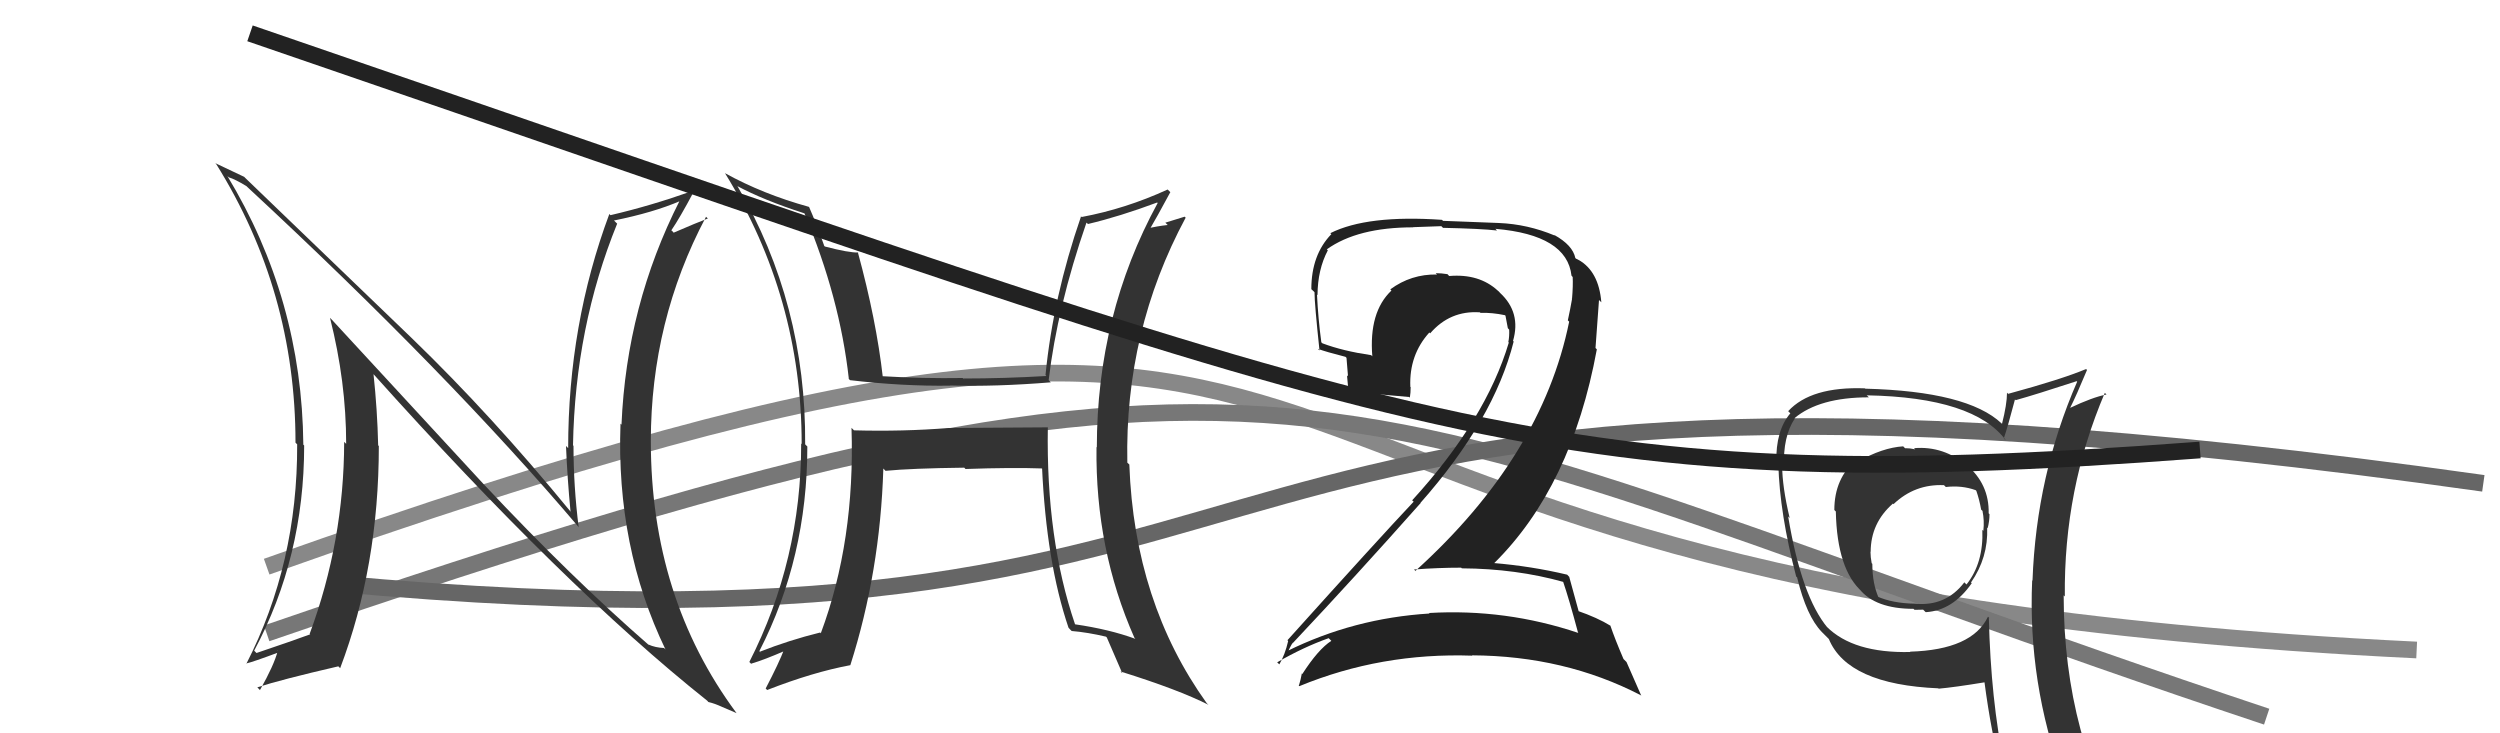
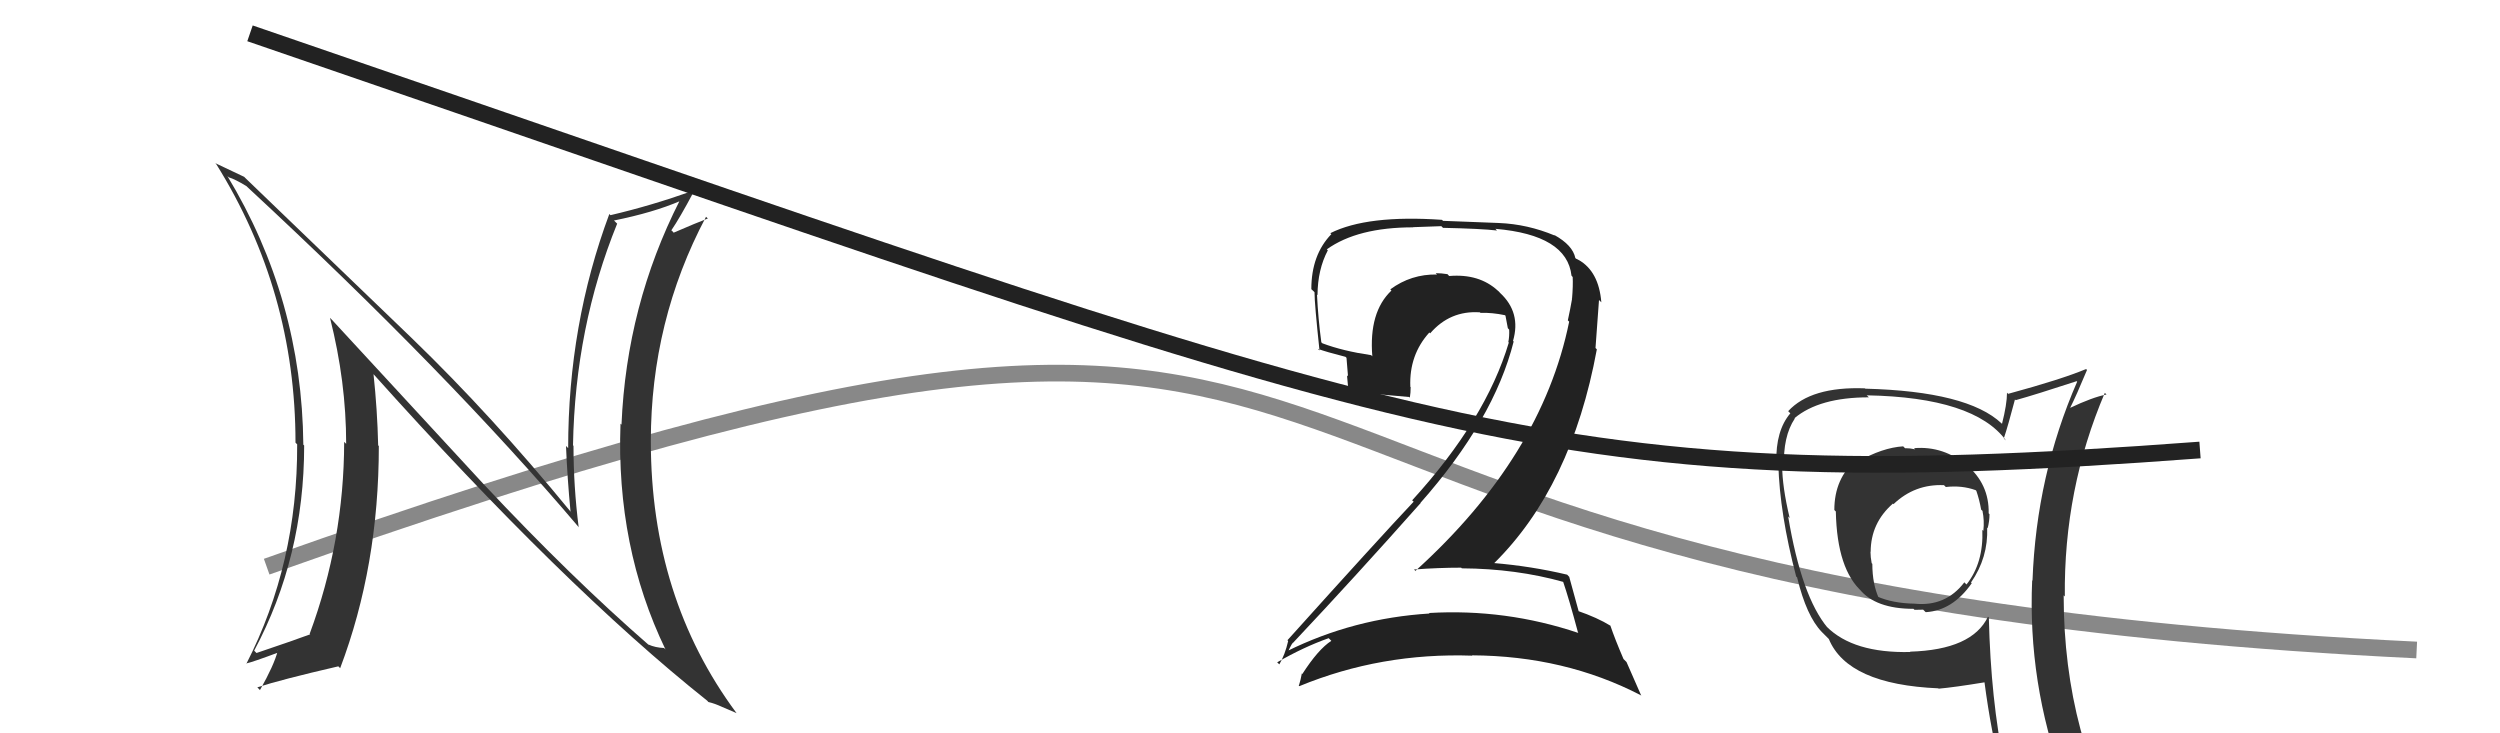
<svg xmlns="http://www.w3.org/2000/svg" width="150" height="44" viewBox="0,0,150,44">
  <path d="M16 34 C92 7,62 35,145 39" stroke="#888" fill="none" />
-   <path d="M16 38 C80 16,79 24,136 43" stroke="#777" fill="none" />
-   <path d="M20 35 C85 41,64 17,149 29" stroke="#666" fill="none" />
  <path fill="#222" d="M93.85 34.95L93.89 34.99L93.78 34.88Q94.14 35.93 94.68 37.95L94.70 37.97L94.71 37.98Q90.35 36.51 85.74 36.78L85.76 36.80L85.78 36.81Q81.22 37.09 77.22 39.07L77.28 39.12L77.27 39.12Q77.56 38.49 77.60 38.57L77.46 38.43L77.59 38.56Q81.32 34.60 85.24 30.18L85.09 30.04L85.23 30.17Q89.64 25.18 90.82 20.49L90.74 20.42L90.78 20.46Q91.28 18.75 90.00 17.57L89.94 17.50L89.87 17.44Q88.75 16.41 86.96 16.56L86.93 16.54L86.85 16.45Q86.48 16.39 86.14 16.39L86.20 16.45L86.22 16.47Q84.67 16.44 83.42 17.36L83.47 17.42L83.49 17.43Q82.12 18.72 82.34 21.39L82.39 21.43L82.27 21.31Q80.57 21.06 79.35 20.60L79.37 20.62L79.28 20.54Q79.09 19.13 79.02 17.68L79.02 17.68L79.05 17.71Q79.06 16.17 79.67 15.02L79.56 14.91L79.61 14.96Q81.45 13.64 84.80 13.64L84.79 13.63L86.48 13.57L86.58 13.67Q88.87 13.72 89.82 13.83L89.69 13.69L89.73 13.73Q94.02 14.10 94.29 16.54L94.37 16.63L94.36 16.61Q94.39 17.14 94.32 17.94L94.28 17.90L94.32 17.95Q94.22 18.53 94.07 19.22L94.15 19.30L94.15 19.30Q92.50 27.40 84.93 34.25L84.98 34.30L84.84 34.17Q86.30 34.06 87.67 34.06L87.70 34.09L87.71 34.10Q90.97 34.12 93.82 34.92ZM93.28 14.13L93.25 14.10L93.28 14.13Q91.65 13.45 89.94 13.38L89.95 13.38L86.58 13.25L86.52 13.19Q82.03 12.88 79.82 13.99L79.80 13.97L79.88 14.05Q78.68 15.29 78.68 17.35L78.81 17.47L78.87 17.53Q78.87 18.21 79.17 21.03L79.02 20.88L79.07 20.93Q79.55 21.11 80.73 21.41L80.79 21.47L80.88 22.58L80.82 22.52Q80.86 23.06 80.94 23.60L80.90 23.56L80.86 23.52Q82.08 23.59 84.55 23.82L84.55 23.82L84.59 23.86Q84.64 23.57 84.64 23.23L84.59 23.18L84.62 23.21Q84.54 21.30 85.76 19.95L85.68 19.87L85.81 20.00Q87.00 18.62 88.79 18.74L88.75 18.69L88.82 18.77Q89.53 18.75 90.29 18.91L90.36 18.97L90.33 18.95Q90.39 19.27 90.47 19.69L90.56 19.79L90.55 19.77Q90.57 20.18 90.50 20.52L90.49 20.52L90.53 20.55Q89.15 25.18 84.73 30.02L84.74 30.03L84.82 30.10Q82.69 32.36 77.25 38.41L77.21 38.37L77.29 38.46Q77.10 39.29 76.76 39.86L76.77 39.87L76.63 39.74Q78.20 38.83 79.72 38.29L79.84 38.41L79.88 38.45Q79.09 38.96 78.14 40.44L78.05 40.36L78.11 40.41Q78.04 40.80 77.93 41.15L77.87 41.08L77.96 41.17Q82.86 39.15 88.34 39.34L88.24 39.24L88.32 39.32Q93.88 39.35 98.44 41.71L98.48 41.75L97.59 39.72L97.41 39.54Q96.89 38.33 96.62 37.53L96.56 37.47L96.64 37.55Q95.85 37.06 94.63 36.64L94.70 36.71L94.74 36.75Q94.53 35.97 94.15 34.60L94.19 34.65L94.03 34.48Q91.88 33.97 89.60 33.78L89.59 33.77L89.63 33.81Q94.29 29.22 95.81 20.96L95.73 20.88L95.94 18.00L96.08 18.14Q95.93 16.28 94.71 15.59L94.69 15.57L94.70 15.63L94.70 15.62Q94.65 15.53 94.57 15.53L94.54 15.50L94.52 15.48Q94.36 14.71 93.26 14.10Z" />
  <path fill="#333" d="M114.91 26.96L114.76 26.81L114.91 26.96Q114.61 26.89 114.31 26.89L114.33 26.92L114.19 26.78Q112.94 26.86 111.49 27.69L111.39 27.59L111.38 27.58Q110.06 28.70 110.06 30.60L110.06 30.60L110.15 30.69Q110.22 34.18 111.74 35.52L111.63 35.41L111.57 35.35Q112.53 36.53 114.81 36.53L114.93 36.65L114.87 36.59Q115.09 36.58 115.39 36.58L115.52 36.71L115.55 36.73Q117.16 36.63 118.30 35.00L118.31 35.00L118.26 34.95Q119.30 33.45 119.23 31.66L119.27 31.70L119.26 31.69Q119.37 31.27 119.37 30.85L119.30 30.78L119.32 30.80Q119.36 29.05 117.99 27.89L117.89 27.79L118.07 27.97Q116.63 26.74 114.84 26.89ZM119.39 37.12L119.35 37.07L119.28 37.00Q118.33 38.99 114.60 39.10L114.58 39.08L114.62 39.12Q111.20 39.20 109.60 37.60L109.60 37.60L109.66 37.67Q108.09 35.79 107.29 30.99L107.29 30.99L107.38 31.08Q106.93 29.19 106.93 27.93L107.09 28.09L107.04 28.04Q106.97 26.18 107.69 25.11L107.66 25.07L107.67 25.09Q109.16 23.84 112.13 23.84L111.99 23.70L112.02 23.72Q118.45 23.84 120.36 26.43L120.28 26.36L120.23 26.30Q120.48 25.56 120.90 23.96L120.90 23.97L120.94 24.01Q122.16 23.67 124.60 22.87L124.62 22.89L124.63 22.90Q122.18 28.52 121.95 34.84L121.95 34.84L121.93 34.82Q121.66 40.94 123.79 46.77L123.80 46.78L123.81 46.79Q122.05 46.13 120.26 45.86L120.41 46.01L120.25 45.85Q119.45 42.00 119.33 37.06ZM120.00 46.17L119.98 46.15L120.06 46.24Q120.74 46.34 122.15 46.65L122.13 46.63L122.20 46.70Q122.37 47.36 122.94 48.77L123.06 48.89L123.04 48.87Q125.55 49.51 127.83 50.81L127.81 50.79L127.86 50.83Q123.82 44.25 123.82 35.72L123.80 35.70L123.89 35.79Q123.82 29.36 126.29 23.57L126.27 23.55L126.39 23.67Q125.56 23.83 124.19 24.48L124.33 24.62L124.20 24.49Q124.57 23.76 125.22 22.20L125.16 22.13L125.17 22.14Q123.69 22.76 120.49 23.63L120.58 23.73L120.42 23.56Q120.42 24.25 120.12 25.43L120.05 25.36L120.09 25.40Q118.05 23.48 111.92 23.32L111.90 23.31L111.90 23.30Q108.66 23.18 107.29 24.67L107.44 24.82L107.42 24.80Q106.54 25.83 106.58 27.73L106.61 27.76L106.70 27.85Q106.78 30.82 107.77 34.59L107.84 34.66L107.83 34.66Q108.39 36.97 109.31 37.92L109.31 37.92L109.66 38.27L109.73 38.34Q110.86 41.07 116.31 41.30L116.22 41.22L116.32 41.32Q117.24 41.24 119.07 40.94L119.12 41.00L119.07 40.94Q119.47 43.97 120.08 46.25ZM116.74 29.21L116.69 29.16L116.75 29.22Q117.71 29.11 118.54 29.41L118.66 29.53L118.58 29.45Q118.76 29.97 118.87 30.58L118.98 30.68L118.95 30.66Q119.07 31.24 119.00 31.85L119.02 31.87L118.94 31.79Q119.02 33.77 117.99 35.07L117.84 34.92L117.86 34.94Q116.74 36.41 114.87 36.22L114.95 36.29L114.88 36.22Q113.56 36.20 112.61 35.78L112.64 35.80L112.74 35.91Q112.34 35.05 112.34 33.83L112.23 33.72L112.30 33.79Q112.23 33.42 112.23 33.12L112.20 33.09L112.24 33.12Q112.24 31.38 113.58 30.21L113.54 30.17L113.61 30.25Q114.89 29.03 116.64 29.11Z" />
-   <path fill="#333" d="M62.81 25.60L62.85 25.64L56.92 25.68L56.92 25.68Q54.17 25.90 51.24 25.82L51.13 25.71L51.09 25.67Q51.31 32.47 49.25 37.99L49.25 38.00L49.21 37.95Q47.35 38.41 45.60 39.10L45.71 39.21L45.56 39.07Q48.44 33.46 48.44 26.79L48.36 26.71L48.31 26.66Q48.37 18.23 44.26 11.19L44.20 11.13L44.23 11.16Q45.79 12.00 48.26 12.80L48.27 12.80L48.27 12.81Q50.39 17.86 50.93 22.73L50.89 22.70L51.00 22.81Q54.15 23.18 57.01 23.14L57.06 23.19L57.00 23.13Q59.74 23.21 63.05 22.94L62.95 22.84L62.92 22.81Q63.43 18.45 65.19 13.35L65.18 13.35L65.28 13.44Q67.18 12.99 69.43 12.15L69.38 12.10L69.46 12.18Q65.81 18.88 65.81 26.84L65.75 26.78L65.79 26.82Q65.71 32.95 68.07 38.28L68.07 38.27L68.12 38.33Q66.57 37.76 64.51 37.46L64.43 37.38L64.50 37.45Q62.76 32.35 62.87 25.65ZM64.19 37.75L64.20 37.76L64.30 37.86Q65.26 37.94 66.36 38.20L66.39 38.23L66.41 38.25Q66.70 38.92 67.34 40.40L67.35 40.41L67.23 40.29Q70.72 41.38 72.51 42.29L72.52 42.30L72.41 42.20Q68.06 36.14 67.76 27.88L67.76 27.87L67.64 27.76Q67.48 19.87 71.14 13.06L71.08 13.00L69.92 13.36L70.06 13.50Q69.41 13.57 68.80 13.72L68.96 13.89L68.93 13.85Q69.38 13.09 70.22 11.53L70.15 11.46L70.06 11.37Q67.53 12.53 64.90 13.02L64.80 12.93L64.86 12.99Q63.19 17.82 62.73 22.50L62.75 22.52L62.78 22.56Q60.23 22.71 57.80 22.71L57.91 22.82L57.76 22.68Q55.41 22.72 52.89 22.57L52.89 22.57L52.97 22.64Q52.58 19.20 51.47 15.13L51.52 15.18L51.50 15.15Q50.94 15.17 49.49 14.79L49.41 14.70L49.45 14.74Q49.00 13.46 48.55 12.43L48.62 12.51L48.53 12.41Q45.78 11.65 43.50 10.39L43.66 10.56L43.50 10.39Q48.10 17.85 48.10 26.64L48.17 26.72L48.07 26.61Q48.08 33.59 44.96 39.72L45.09 39.85L45.07 39.82Q45.83 39.60 47.16 39.02L47.09 38.96L47.06 38.93Q46.74 39.78 45.94 41.31L45.99 41.36L46.03 41.40Q48.77 40.33 51.02 39.91L51.02 39.92L51.02 39.91Q52.81 34.29 53.00 28.12L53.00 28.11L53.13 28.25Q54.66 28.10 57.86 28.06L57.82 28.02L57.93 28.14Q60.72 28.04 62.63 28.11L62.55 28.04L62.52 28.00Q62.78 33.74 64.11 37.66Z" />
  <path fill="#333" d="M29.12 29.16L19.91 19.18L19.80 19.07Q20.77 22.90 20.77 26.63L20.73 26.59L20.65 26.51Q20.64 32.47 18.58 38.03L18.58 38.03L18.61 38.06Q17.64 38.42 15.39 39.18L15.24 39.03L15.25 39.04Q18.25 33.43 18.25 26.73L18.09 26.57L18.20 26.68Q18.12 17.96 13.63 10.54L13.64 10.56L13.73 10.64Q14.10 10.75 14.79 11.17L14.84 11.22L14.84 11.22Q26.90 22.40 34.74 31.65L34.64 31.56L34.72 31.63Q34.41 29.18 34.41 26.75L34.32 26.66L34.38 26.72Q34.51 19.62 37.03 13.42L36.85 13.24L36.84 13.23Q39.21 12.75 40.81 12.06L40.82 12.08L40.78 12.04Q37.59 18.33 37.29 25.48L37.33 25.52L37.23 25.42Q36.96 32.81 39.93 38.97L39.82 38.86L39.84 38.88Q39.32 38.86 38.90 38.67L38.89 38.66L38.95 38.72Q34.25 34.63 29.04 29.07L29.12 29.15ZM42.58 42.19L42.44 42.05L42.50 42.12Q42.92 42.22 43.33 42.42L43.34 42.42L44.20 42.79L44.18 42.77Q39.05 35.85 39.05 26.48L39.14 26.57L39.05 26.48Q39.05 19.25 42.36 13.01L42.32 12.97L42.47 13.11Q41.83 13.35 40.42 13.96L40.33 13.86L40.28 13.82Q40.78 13.09 41.61 11.53L41.53 11.45L41.54 11.46Q39.07 12.34 36.63 12.91L36.72 13.00L36.56 12.84Q34.09 19.47 34.09 26.89L33.95 26.75L33.96 26.76Q34.04 28.70 34.23 30.68L34.30 30.76L34.22 30.68Q29.51 24.93 24.75 20.33L24.73 20.31L14.74 10.70L14.65 10.61Q14.14 10.36 12.92 9.79L12.98 9.86L12.97 9.84Q17.73 17.46 17.73 26.56L17.73 26.56L17.83 26.66Q17.86 33.81 14.78 39.83L14.76 39.80L14.76 39.81Q15.12 39.74 16.75 39.13L16.61 38.99L16.67 39.04Q16.44 39.92 15.60 41.40L15.61 41.42L15.44 41.24Q16.84 40.78 20.30 39.98L20.26 39.94L20.41 40.09Q22.73 33.96 22.73 26.76L22.66 26.69L22.69 26.72Q22.64 24.58 22.41 22.44L22.37 22.40L22.33 22.36Q33.82 35.19 42.43 42.04Z" />
  <path d="M15 2 C85 26,92 30,132 27" stroke="#222" fill="none" />
</svg>